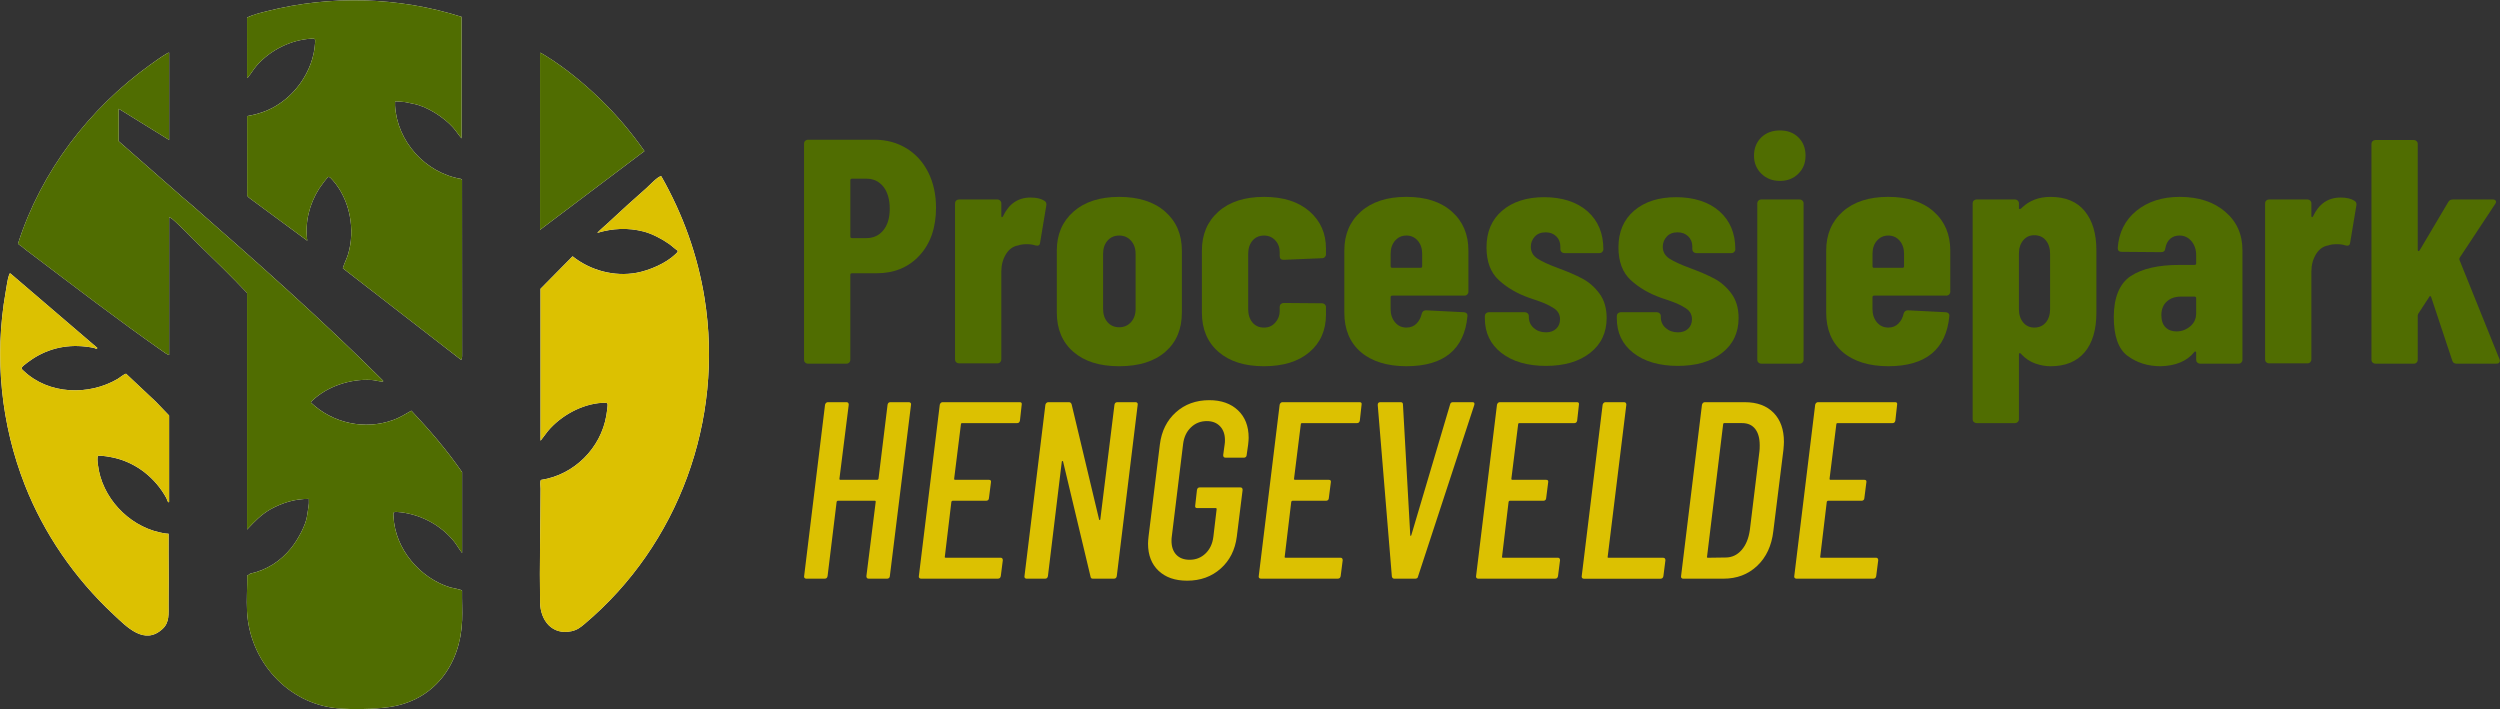
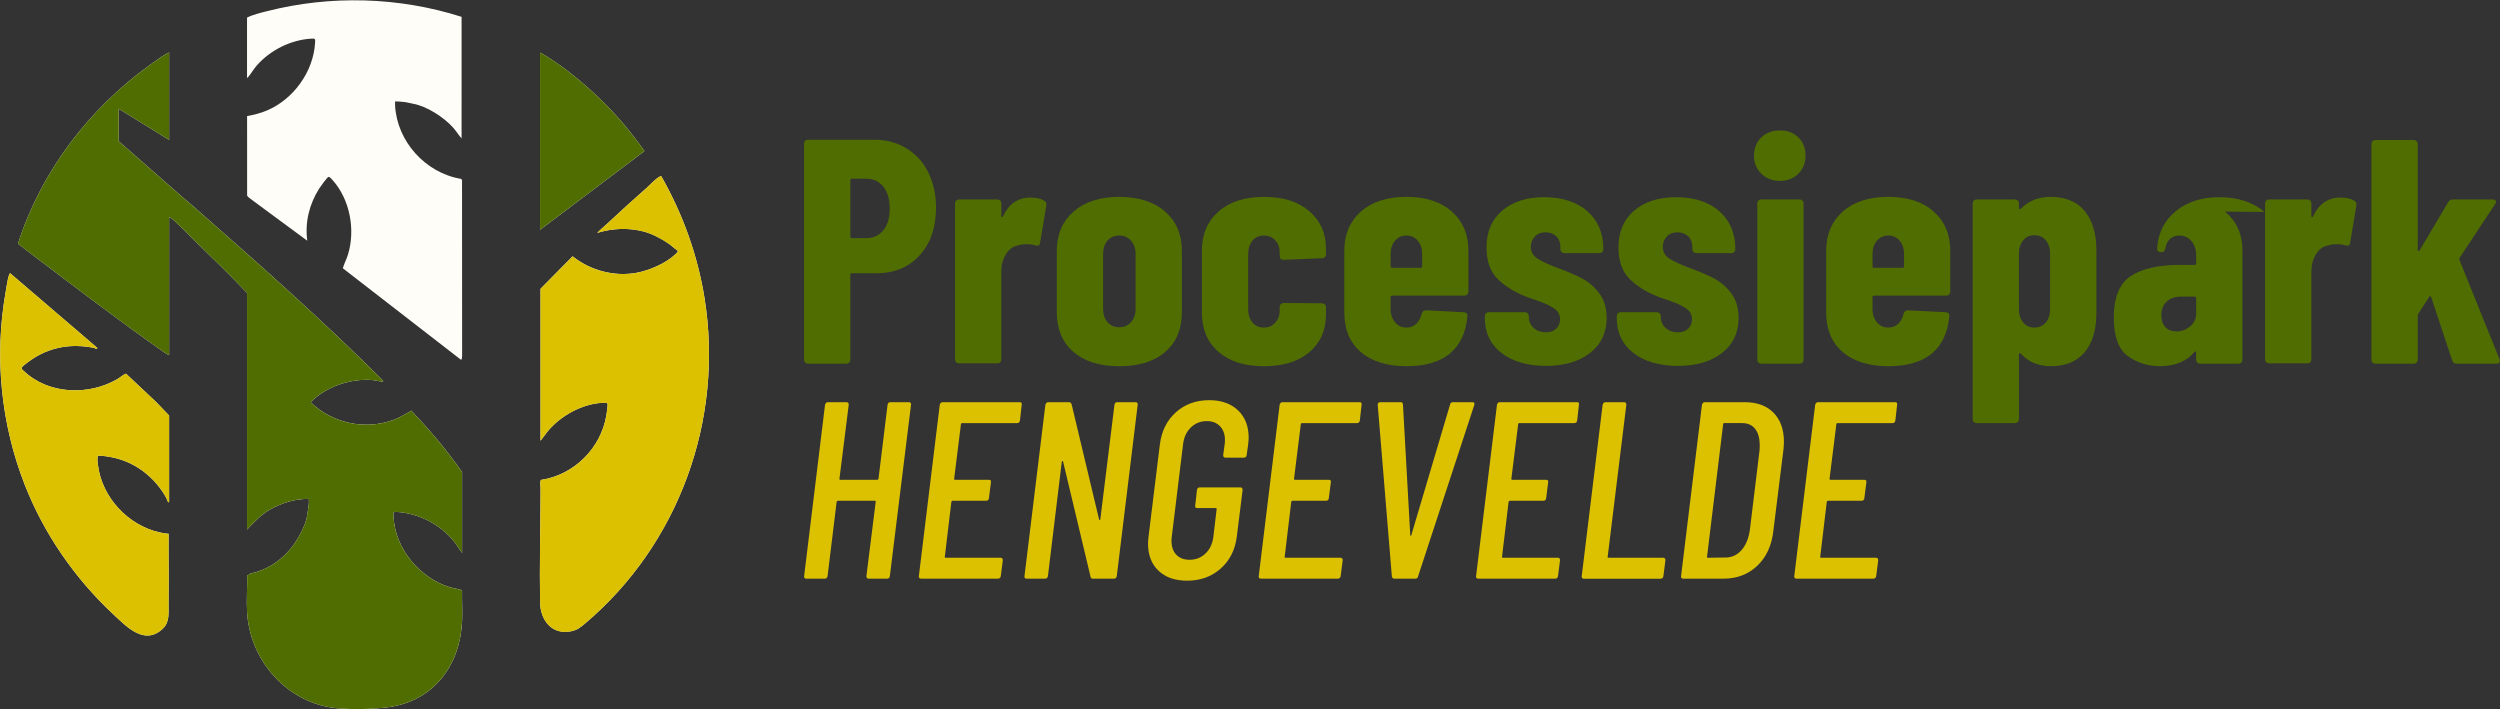
<svg xmlns="http://www.w3.org/2000/svg" id="Layer_1" data-name="Layer 1" width="1593" height="452" viewBox="0 0 1593 452">
  <rect x="0" y="0" width="1593" height="452" fill="#333333" stroke="none" />
  <g>
    <path d="M294.12,10.73c-39.89-12.73-83.6-13.96-124.2-3.55-4.16,1.07-8.73,2.11-12.51,4.04v38.23c.78.2.55-.18.76-.42,1.84-2.13,3.43-4.99,5.36-7.2,8.66-9.88,21.55-16.36,34.76-17.21,2.72-.18,2.63.21,2.47,2.81-1.12,18.26-13.69,35.74-30.55,42.93-4.09,1.74-8.39,2.81-12.76,3.63l.02,50.7c.95,1.45,2.67,2.2,3.94,3.34l34.39,25.36c-1.59-11.73,1.31-23.36,7.61-33.27.71-1.12,5.08-7.2,5.87-7.4s2.19,1.51,2.74,2.13c11.02,12.39,14.54,31.69,9.7,47.41-.92,2.99-2.47,5.75-3.26,8.68l75.19,58.24c.78.23.68-1.65.82-2.12l-.06-112.51-.75-.58c-22.6-3.83-40.68-23.84-41.92-46.79-.04-.83.06-1.68.01-2.5.23-.23,5.56.24,6.41.37,1.83.28,3.07.71,4.92,1.03,8.88,1.55,19.65,8.58,25.58,15.14,1.96,2.18,3.5,4.78,5.46,6.96V10.73ZM107.76,33.57c-.63-.01-1.23.41-1.76.72-3.28,1.95-7.31,4.83-10.45,7.09C56.65,69.36,26.17,109.31,11.5,155.17c.11.54,2.2,1.7,2.75,2.2,1.82,1.63,2.56,2.08,4.44,3.5,27.86,21.05,56.51,43.07,85,62.97,1.23.86,2.63,1.96,4.08,2.38v-87.72c1.19.12,2.68,1.62,3.65,2.48,5.19,4.63,10.06,9.89,15.05,14.74,10.45,10.15,20.94,20.33,30.96,30.94v150.78c4.57-4.89,8.92-9.49,14.79-12.85,3.64-2.08,8.25-3.96,11.95-5,4.08-1.15,8.42-1.73,12.65-1.69-.04.93.06,1.88,0,2.81-.2,2.68-.8,5.18-1.07,7.54-.71,6.32-6.19,15.98-10.19,20.93-6.98,8.61-15.52,14-26.24,16.4-.1.02-.9,1.04-1.75.96.04,7.64-.54,15.42-.15,23.04,1.58,31.51,25.84,58.78,57.45,61.72,9.57.89,23.19.6,32.73-.7,29.03-3.98,45.87-27.07,46.89-55.39.23-6.26-.16-12.57-.06-18.84-.25-.73-6.47-1.73-7.78-2.14-19.09-6.02-34.81-24.3-35.89-44.89-.1-2-.52-3.31,1.82-3.16,14.24.86,28.07,7.93,36.91,19.05,1.8,2.27,3.15,4.86,4.97,7.11v-51.47c-9.62-13.95-20.7-26.86-32.32-39.18-3.75,2.18-7.43,4.42-11.53,5.91-18.02,6.57-38.46,2.15-52.32-10.92-.43-.57.46-1.14.84-1.5,9.58-9.14,24.42-13.9,37.57-13.07,2.1.13,4.67.92,6.63.99.5.02.95.23.82-.49-38.92-38.86-80.13-75.3-121.48-111.55-2.14-1.88-4.35-3.65-6.44-5.47-13.54-11.84-27.01-23.75-40.56-35.58v-20.69l32.11,19.86v-55.61ZM344.11,33.57v112.88l66.53-50.16c-8.36-12.02-17.93-23.26-28.46-33.42s-22.15-19.63-34.13-27.11c-.44-.27-3.79-2.36-3.94-2.18ZM344.44,184.01v96.82l4.64-6.12c8.24-9.83,21.61-17.28,34.59-18.04.78-.05,3.15-.3,3.43.54.32.96-.49,6.11-.72,7.46-3.51,20.93-20.6,37.97-41.62,41.13-.82.56-.29,4.64-.29,5.63-.05,24.15-.73,48.37-.32,72.47.2,11.39,7.62,20.92,19.91,18.32,3.74-.79,5.81-2.46,8.51-4.73,59.76-50.37,88.84-129.75,76.38-207.43-4.42-27.57-13.82-53.58-27.57-77.75-1.81-.38-7.74,6.03-9.39,7.48-8.37,7.33-16.55,14.79-24.65,22.35-2.25,2.1-4.66,4.06-6.8,6.27,9.66-2.95,19.71-3.44,29.53-.9,5.41,1.4,11.72,4.72,16.25,7.91,1.9,1.34,3.53,3.02,5.48,4.28.43.74-1.07,1.94-1.6,2.45-5.95,5.66-16.4,10.16-24.43,11.65-14.3,2.67-29.65-1.45-40.91-10.48l-20.4,20.67ZM107.76,319.89v-55.11l-8.43-8.78-18.95-17.82c-.84-.22-4.27,2.6-5.29,3.2-18.4,10.89-44.12,10.11-60.02-5.07-.64-.61-1.61-1.19-1.17-2.15.56-1.21,6.57-5.34,8.02-6.23,11.72-7.2,24.49-8.94,37.91-6.26.79.16,1.52,1.13,2.24.07L6.63,174.25c-.57-.13-.67.44-.82.83-.94,2.37-1.72,8.21-2.22,11.03-7.38,41.72-2.85,84.48,12.24,122.95,12.07,30.75,31.57,59.25,56.33,82.35,8.56,7.99,19.85,20.11,31.47,9.28,4.54-4.23,3.7-9.81,3.77-15.42.15-10.96.05-22.12,0-33.07-.02-4.03.04-8.07.02-12.1-1.98-.05-3.97-.45-5.9-.89-19.96-4.54-36.65-22.36-39.12-42.98-.13-1.05-.76-5.42.21-5.74,1.56-.51,8.55.83,10.52,1.3,14.02,3.33,25.97,12.9,32.93,25.66.1.18.98,3.36,1.68,2.45Z" style="fill: #fefdf7;" />
    <g>
      <path d="M107.76,33.57v55.61l-32.11-19.86v20.69c13.55,11.82,27.02,23.73,40.56,35.58,2.09,1.83,4.3,3.6,6.44,5.47,41.36,36.25,82.56,72.69,121.48,111.55.14.72-.32.51-.82.49-1.97-.07-4.54-.85-6.63-.99-13.15-.83-27.99,3.93-37.57,13.07-.38.36-1.26.93-.84,1.5,13.86,13.08,34.3,17.5,52.32,10.92,4.1-1.5,7.78-3.74,11.53-5.91,11.62,12.32,22.7,25.23,32.32,39.18v51.47c-1.82-2.25-3.17-4.84-4.97-7.11-8.85-11.12-22.67-18.19-36.91-19.05-2.34-.14-1.93,1.17-1.82,3.16,1.08,20.59,16.8,38.87,35.89,44.89,1.31.41,7.53,1.41,7.78,2.14-.1,6.26.28,12.58.06,18.84-1.02,28.32-17.86,51.41-46.89,55.39-9.54,1.31-23.16,1.59-32.73.7-31.61-2.94-55.86-30.21-57.45-61.72-.38-7.63.2-15.41.15-23.04.85.08,1.64-.94,1.75-.96,10.72-2.4,19.26-7.79,26.24-16.4,4.01-4.94,9.49-14.61,10.19-20.93.26-2.35.87-4.85,1.07-7.54.07-.93-.03-1.88,0-2.81-4.23-.05-8.57.54-12.65,1.69-3.69,1.04-8.3,2.92-11.95,5-5.87,3.36-10.23,7.96-14.79,12.85v-150.78c-10.02-10.61-20.51-20.79-30.96-30.94-4.99-4.85-9.86-10.12-15.05-14.74-.97-.86-2.46-2.36-3.65-2.48v87.72c-1.45-.42-2.85-1.52-4.08-2.38-28.49-19.9-57.14-41.91-85-62.97-1.88-1.42-2.62-1.87-4.44-3.5-.56-.5-2.65-1.66-2.75-2.2,14.67-45.86,45.15-85.81,84.05-113.79,3.14-2.26,7.17-5.14,10.45-7.09.53-.31,1.13-.73,1.76-.72Z" style="fill: #506d01;" />
-       <path d="M294.12,10.73v77.46c-1.96-2.18-3.49-4.78-5.46-6.96-5.92-6.56-16.7-13.59-25.58-15.14-1.85-.32-3.09-.75-4.92-1.03-.85-.13-6.19-.6-6.41-.37.05.83-.06,1.67-.01,2.5,1.24,22.95,19.33,42.96,41.92,46.79l.75.58.06,112.51c-.14.47-.04,2.35-.82,2.12l-75.19-58.24c.79-2.93,2.34-5.69,3.26-8.68,4.84-15.72,1.32-35.02-9.7-47.41-.55-.62-1.95-2.33-2.74-2.13s-5.16,6.28-5.87,7.4c-6.3,9.91-9.19,21.55-7.61,33.27l-34.39-25.36c-1.27-1.14-2.99-1.89-3.94-3.34l-.02-50.7c4.36-.81,8.67-1.88,12.76-3.63,16.87-7.19,29.43-24.67,30.55-42.93.16-2.6.25-2.98-2.47-2.81-13.22.85-26.1,7.33-34.76,17.21-1.93,2.2-3.52,5.06-5.36,7.2-.2.24.02.62-.76.42V11.22c3.78-1.93,8.35-2.98,12.51-4.04,40.6-10.41,84.31-9.18,124.2,3.55Z" style="fill: #506d01;" />
      <path d="M107.76,319.89c-.7.9-1.59-2.27-1.68-2.45-6.96-12.76-18.91-22.33-32.93-25.66-1.97-.47-8.96-1.81-10.52-1.3-.97.32-.33,4.69-.21,5.74,2.46,20.62,19.15,38.44,39.12,42.98,1.93.44,3.91.84,5.9.89.03,4.03-.03,8.07-.02,12.1.05,10.96.15,22.11,0,33.07-.07,5.61.77,11.19-3.77,15.42-11.63,10.84-22.91-1.29-31.47-9.28-24.77-23.1-44.27-51.6-56.33-82.35C.74,270.58-3.78,227.82,3.6,186.1c.5-2.81,1.27-8.66,2.22-11.03.15-.38.25-.96.82-.83l55.44,47.5c-.72,1.06-1.45.08-2.24-.07-13.42-2.68-26.19-.94-37.91,6.26-1.45.89-7.46,5.02-8.02,6.23-.44.96.53,1.54,1.17,2.15,15.9,15.18,41.62,15.95,60.02,5.07,1.02-.61,4.45-3.42,5.29-3.2l18.95,17.82,8.43,8.78v55.11Z" style="fill: #dcc101;" />
    </g>
    <g>
      <path d="M344.44,184.01l20.4-20.67c11.26,9.03,26.6,13.14,40.91,10.48,8.03-1.5,18.48-6,24.43-11.65.53-.51,2.04-1.7,1.6-2.45-1.94-1.27-3.58-2.95-5.48-4.28-4.53-3.19-10.84-6.51-16.25-7.91-9.82-2.54-19.87-2.06-29.53.9,2.14-2.21,4.55-4.17,6.8-6.27,8.1-7.56,16.28-15.03,24.65-22.35,1.65-1.44,7.58-7.86,9.39-7.48,13.75,24.17,23.15,50.18,27.57,77.75,12.46,77.68-16.61,157.05-76.38,207.43-2.7,2.28-4.77,3.94-8.51,4.73-12.29,2.6-19.71-6.93-19.91-18.32-.41-24.1.26-48.33.32-72.47,0-.99-.52-5.07.29-5.63,21.03-3.16,38.12-20.2,41.62-41.13.23-1.35,1.04-6.51.72-7.46-.28-.84-2.65-.58-3.43-.54-12.97.77-26.35,8.22-34.59,18.04l-4.64,6.12v-96.82Z" style="fill: #dcc101;" />
      <path d="M344.11,33.57c.15-.18,3.51,1.91,3.94,2.18,11.98,7.48,23.95,17.28,34.13,27.11s20.1,21.41,28.46,33.42l-66.53,50.16V33.57Z" style="fill: #506d01;" />
    </g>
  </g>
  <g>
    <path d="M567.34,256.27h11.73c.53,0,.94.16,1.2.48.27.32.35.7.24,1.12l-13.5,109.25c0,.43-.16.8-.48,1.12s-.7.48-1.12.48h-11.89c-.96,0-1.45-.53-1.45-1.61l5.94-47.4c0-.43-.22-.64-.64-.64h-23.46c-.32,0-.59.22-.8.64l-5.78,47.4c-.22,1.07-.8,1.61-1.77,1.61h-11.89c-.43,0-.78-.16-1.04-.48-.27-.32-.35-.7-.24-1.12l13.33-109.25c.11-.43.32-.8.64-1.12s.7-.48,1.12-.48h11.89c.96,0,1.45.54,1.45,1.61l-5.94,47.23c0,.43.21.64.64.64h23.46c.32,0,.59-.21.8-.64l5.78-47.23c.21-1.07.8-1.61,1.77-1.61Z" style="fill: #dcc101;" />
    <path d="M648.15,269.6h-35.19c-.11,0-.24.06-.4.16-.16.11-.24.27-.24.48l-4.34,34.86c0,.43.21.64.64.64h21.53c1.07,0,1.5.54,1.29,1.61l-1.29,10.12c0,.43-.16.8-.48,1.12s-.7.48-1.12.48h-21.53c-.32,0-.59.22-.8.64l-4.18,35.02c-.11.11-.11.24,0,.4.11.16.27.24.48.24h35.02c.96,0,1.45.54,1.45,1.61l-1.29,10.12c-.22,1.07-.8,1.61-1.77,1.61h-49.16c-.43,0-.78-.16-1.04-.48-.27-.32-.35-.7-.24-1.12l13.33-109.25c.11-.43.32-.8.64-1.12s.7-.48,1.12-.48h49.16c1.07,0,1.5.54,1.29,1.61l-1.12,10.12c-.22,1.07-.8,1.61-1.77,1.61Z" style="fill: #dcc101;" />
    <path d="M711.93,256.27h11.73c.43,0,.78.16,1.04.48.27.32.35.7.24,1.12l-13.33,109.25c-.22,1.07-.8,1.61-1.77,1.61h-13.5c-.86,0-1.34-.43-1.45-1.29l-17.51-73.42c-.11-.21-.27-.29-.48-.24-.22.06-.32.19-.32.4l-8.84,72.94c-.22,1.07-.8,1.61-1.77,1.61h-11.89c-.43,0-.78-.16-1.04-.48-.27-.32-.35-.7-.24-1.12l13.33-109.25c.11-.43.32-.8.64-1.12s.7-.48,1.12-.48h13.33c.75,0,1.29.43,1.61,1.29l17.51,73.42c.11.32.27.46.48.4.21-.05.32-.24.32-.56l9-72.94c.21-1.07.8-1.61,1.77-1.61Z" style="fill: #dcc101;" />
    <path d="M738.2,363.67c-4.45-4.23-6.67-9.99-6.67-17.27,0-1.07.11-2.57.32-4.5l7.23-58.8c1.07-8.46,4.47-15.26,10.2-20.4,5.73-5.14,12.83-7.71,21.29-7.71,7.6,0,13.68,2.14,18.24,6.43,4.55,4.29,6.83,10.12,6.83,17.51,0,.96-.11,2.41-.32,4.34l-.96,6.75c0,.43-.16.8-.48,1.12s-.7.48-1.12.48h-11.89c-.96,0-1.45-.53-1.45-1.61l.96-7.07c.11-.53.16-1.39.16-2.57,0-3.64-1.04-6.56-3.13-8.76-2.09-2.19-4.9-3.29-8.43-3.29-3.96,0-7.34,1.34-10.12,4.02-2.79,2.68-4.45,6.21-4.98,10.6l-7.23,59.12c-.11.64-.16,1.5-.16,2.57,0,3.75,1.02,6.69,3.05,8.84,2.03,2.14,4.87,3.21,8.52,3.21,3.96,0,7.34-1.34,10.12-4.02,2.78-2.68,4.44-6.21,4.98-10.6l2.09-17.67c0-.43-.16-.64-.48-.64h-11.89c-1.07,0-1.5-.53-1.29-1.61l1.12-9.96c.21-1.07.8-1.61,1.77-1.61h25.87c.96,0,1.45.54,1.45,1.61l-3.7,29.72c-1.07,8.46-4.5,15.26-10.28,20.4-5.78,5.14-12.91,7.71-21.37,7.71-7.71,0-13.79-2.11-18.24-6.35Z" style="fill: #dcc101;" />
    <path d="M864.72,269.6h-35.19c-.11,0-.24.06-.4.16-.16.11-.24.27-.24.48l-4.34,34.86c0,.43.21.64.64.64h21.53c1.07,0,1.5.54,1.29,1.61l-1.29,10.12c0,.43-.16.8-.48,1.12s-.7.48-1.12.48h-21.53c-.32,0-.59.22-.8.64l-4.18,35.02c-.11.11-.11.24,0,.4.11.16.27.24.48.24h35.02c.96,0,1.45.54,1.45,1.61l-1.29,10.12c-.22,1.07-.8,1.61-1.77,1.61h-49.16c-.43,0-.78-.16-1.04-.48-.27-.32-.35-.7-.24-1.12l13.33-109.25c.11-.43.32-.8.64-1.12s.7-.48,1.12-.48h49.16c1.07,0,1.5.54,1.29,1.61l-1.12,10.12c-.22,1.07-.8,1.61-1.77,1.61Z" style="fill: #dcc101;" />
    <path d="M886.89,367.29l-9-109.25c0-1.18.53-1.77,1.61-1.77h13.01c.96,0,1.45.48,1.45,1.45l4.66,83.38c0,.22.08.32.24.32s.29-.11.4-.32l24.74-83.38c.21-.96.8-1.45,1.77-1.45h12.53c1.07,0,1.45.59,1.12,1.77l-35.83,109.25c-.11.96-.75,1.45-1.93,1.45h-13.17c-.86,0-1.39-.48-1.61-1.45Z" style="fill: #dcc101;" />
    <path d="M1003.21,269.6h-35.19c-.11,0-.24.06-.4.16-.16.11-.24.27-.24.48l-4.34,34.86c0,.43.21.64.64.64h21.53c1.07,0,1.5.54,1.29,1.61l-1.29,10.12c0,.43-.16.8-.48,1.12s-.7.48-1.12.48h-21.53c-.32,0-.59.22-.8.64l-4.18,35.02c-.11.11-.11.24,0,.4.11.16.27.24.48.24h35.02c.96,0,1.45.54,1.45,1.61l-1.29,10.12c-.22,1.07-.8,1.61-1.77,1.61h-49.16c-.43,0-.78-.16-1.04-.48-.27-.32-.35-.7-.24-1.12l13.33-109.25c.11-.43.32-.8.64-1.12s.7-.48,1.12-.48h49.16c1.07,0,1.5.54,1.29,1.61l-1.12,10.12c-.22,1.07-.8,1.61-1.77,1.61Z" style="fill: #dcc101;" />
    <path d="M1008.11,368.25c-.27-.32-.35-.7-.24-1.12l13.33-109.25c.11-.43.32-.8.64-1.12s.7-.48,1.12-.48h11.89c.96,0,1.45.54,1.45,1.61l-11.89,96.88c-.11.11-.11.24,0,.4.11.16.27.24.48.24h34.86c.96,0,1.45.54,1.45,1.61l-1.29,10.12c-.22,1.07-.8,1.61-1.77,1.61h-49c-.43,0-.78-.16-1.04-.48Z" style="fill: #dcc101;" />
    <path d="M1071.41,368.25c-.27-.32-.35-.7-.24-1.12l13.33-109.25c.11-.43.32-.8.64-1.12s.7-.48,1.12-.48h25.55c7.82,0,13.92,2.25,18.32,6.75,4.39,4.5,6.59,10.66,6.59,18.48,0,1.07-.11,2.79-.32,5.14l-6.43,51.73c-1.07,9.32-4.5,16.71-10.28,22.17-5.78,5.46-12.96,8.19-21.53,8.19h-25.71c-.43,0-.78-.16-1.04-.48ZM1087.71,355.16c.11.16.27.24.48.24l11.41-.16c3.96,0,7.34-1.58,10.12-4.74,2.78-3.16,4.55-7.47,5.3-12.93l6.11-50.13c.11-.86.16-2.09.16-3.7,0-4.5-.96-7.98-2.89-10.44-1.93-2.46-4.71-3.7-8.35-3.7h-11.41c-.11,0-.24.06-.4.16-.16.11-.24.27-.24.48l-10.28,84.51c-.11.11-.11.24,0,.4Z" style="fill: #dcc101;" />
    <path d="M1205.96,269.6h-35.19c-.11,0-.24.06-.4.16-.16.11-.24.27-.24.48l-4.34,34.86c0,.43.21.64.64.64h21.53c1.07,0,1.5.54,1.29,1.61l-1.29,10.12c0,.43-.16.8-.48,1.12s-.7.48-1.12.48h-21.53c-.32,0-.59.22-.8.64l-4.18,35.02c-.11.11-.11.24,0,.4.11.16.27.24.48.24h35.02c.96,0,1.45.54,1.45,1.61l-1.29,10.12c-.22,1.07-.8,1.61-1.77,1.61h-49.16c-.43,0-.78-.16-1.04-.48-.27-.32-.35-.7-.24-1.12l13.33-109.25c.11-.43.32-.8.64-1.12s.7-.48,1.12-.48h49.16c1.07,0,1.5.54,1.29,1.61l-1.12,10.12c-.22,1.07-.8,1.61-1.77,1.61Z" style="fill: #dcc101;" />
  </g>
  <g>
    <path d="M577.6,94.51c5.99,3.66,10.63,8.79,13.91,15.37,3.28,6.59,4.92,14.08,4.92,22.5,0,12.62-3.49,22.74-10.46,30.34-6.97,7.6-16.11,11.4-27.4,11.4h-15.69c-.7,0-1.05.34-1.05,1.02v54.16c0,.68-.24,1.26-.73,1.73-.49.48-1.08.71-1.78.71h-24.47c-.7,0-1.29-.24-1.78-.71-.49-.47-.73-1.05-.73-1.73V91.46c0-.68.24-1.25.73-1.73.49-.47,1.08-.71,1.78-.71h42.25c7.67,0,14.5,1.83,20.5,5.5ZM562.86,146.73c2.72-3.32,4.08-7.91,4.08-13.74s-1.36-10.65-4.08-14.05c-2.72-3.39-6.31-5.09-10.77-5.09h-9.2c-.7,0-1.05.34-1.05,1.02v35.83c0,.68.35,1.02,1.05,1.02h9.2c4.46,0,8.05-1.66,10.77-4.99Z" style="fill: #506d01;" />
    <path d="M665.45,127.9c1.11.68,1.53,1.7,1.25,3.05l-3.97,23.82c-.14,1.5-1.12,2.04-2.93,1.63-1.54-.54-3.42-.81-5.65-.81-2.09,0-3.9.27-5.44.81-3.21.54-5.79,2.41-7.74,5.6-1.96,3.19-2.93,6.89-2.93,11.1v55.99c0,.68-.25,1.26-.73,1.73-.49.48-1.08.71-1.78.71h-24.47c-.7,0-1.29-.24-1.78-.71-.49-.47-.73-1.05-.73-1.73v-99.56c0-.68.24-1.25.73-1.73.49-.47,1.08-.71,1.78-.71h24.47c.7,0,1.29.24,1.78.71.49.48.73,1.05.73,1.73v7.94c0,.54.11.85.31.92.21.07.45-.1.73-.51,3.77-8.01,9.62-12.01,17.57-12.01,3.77,0,6.69.68,8.79,2.04Z" style="fill: #506d01;" />
    <path d="M683.96,224.2c-7.04-6.11-10.56-14.46-10.56-25.04v-39.5c0-10.31,3.56-18.59,10.67-24.84,7.11-6.24,16.8-9.37,29.07-9.37s22.17,3.12,29.28,9.37c7.11,6.24,10.67,14.53,10.67,24.84v39.5c0,10.59-3.52,18.94-10.56,25.04-7.04,6.11-16.84,9.16-29.39,9.16s-22.14-3.05-29.18-9.16ZM720.67,205.27c1.95-2.17,2.93-4.95,2.93-8.35v-35.22c0-3.39-.98-6.17-2.93-8.35-1.96-2.17-4.47-3.26-7.53-3.26s-5.54,1.09-7.43,3.26c-1.88,2.17-2.82,4.96-2.82,8.35v35.22c0,3.39.94,6.18,2.82,8.35,1.88,2.17,4.36,3.26,7.43,3.26s5.57-1.08,7.53-3.26Z" style="fill: #506d01;" />
    <path d="M776.41,224.2c-7.04-6.11-10.56-14.46-10.56-25.04v-39.5c0-10.31,3.52-18.59,10.56-24.84,7.04-6.24,16.7-9.37,28.97-9.37s21.93,3.05,28.97,9.16c7.04,6.11,10.56,14.05,10.56,23.82v3.66c0,.68-.25,1.26-.73,1.73-.49.48-1.08.71-1.78.71l-24.47,1.02c-1.67,0-2.51-.81-2.51-2.44v-2.44c0-2.98-.94-5.5-2.82-7.53s-4.29-3.05-7.22-3.05-5.51,1.09-7.32,3.26c-1.81,2.17-2.72,5.02-2.72,8.55v35.02c0,3.53.91,6.38,2.72,8.55,1.81,2.17,4.25,3.26,7.32,3.26s5.33-1.05,7.22-3.16c1.88-2.1,2.82-4.58,2.82-7.43v-2.65c0-.68.24-1.25.73-1.73.49-.47,1.08-.71,1.78-.71l24.47.2c.7,0,1.29.24,1.78.71.49.48.73,1.05.73,1.73v4.68c0,10.05-3.52,18.05-10.56,24.03-7.04,5.97-16.7,8.96-28.97,8.96s-21.93-3.05-28.97-9.16Z" style="fill: #506d01;" />
    <path d="M934.95,187.66c-.49.48-1.08.71-1.78.71h-46.02c-.7,0-1.05.34-1.05,1.02v7.53c0,3.39.94,6.21,2.82,8.45,1.88,2.24,4.29,3.36,7.22,3.36,2.65,0,4.81-.85,6.48-2.55,1.67-1.7,2.79-3.83,3.35-6.41.42-1.36,1.32-2.04,2.72-2.04l24.05,1.22c.7,0,1.29.24,1.78.71.49.48.66,1.12.52,1.93-.98,10.45-4.71,18.36-11.19,23.72-6.48,5.36-15.72,8.04-27.71,8.04s-22.1-3.02-29.07-9.06c-6.98-6.04-10.46-14.42-10.46-25.14v-39.5c0-10.31,3.52-18.59,10.56-24.84,7.04-6.24,16.7-9.37,28.97-9.37s21.93,3.12,28.97,9.37c7.04,6.24,10.56,14.53,10.56,24.84v26.26c0,.68-.25,1.26-.73,1.73ZM888.94,153.35c-1.88,2.17-2.82,4.96-2.82,8.35v7.94c0,.68.35,1.02,1.05,1.02h17.99c.7,0,1.05-.34,1.05-1.02v-7.94c0-3.39-.94-6.17-2.82-8.35-1.88-2.17-4.29-3.26-7.22-3.26s-5.33,1.09-7.22,3.26Z" style="fill: #506d01;" />
    <path d="M956.71,224.91c-7.04-5.5-10.56-12.86-10.56-22.09v-1.43c0-.68.24-1.25.73-1.73.49-.47,1.08-.71,1.78-.71h23.01c.7,0,1.29.24,1.78.71.49.48.73,1.05.73,1.73v.61c0,2.85,1.05,5.19,3.14,7.02,2.09,1.83,4.67,2.75,7.74,2.75,2.79,0,4.98-.78,6.59-2.34,1.6-1.56,2.4-3.56,2.4-6.01,0-2.98-1.33-5.33-3.97-7.02-2.65-1.7-5.62-3.12-8.89-4.28-3.28-1.15-5.54-1.93-6.8-2.34-7.67-2.71-14.12-6.48-19.35-11.3-5.23-4.82-7.84-11.77-7.84-20.87,0-9.91,3.35-17.71,10.04-23.41,6.69-5.7,15.62-8.55,26.77-8.55s20.74,2.99,27.51,8.96c6.76,5.97,10.15,14.05,10.15,24.23,0,.68-.25,1.26-.73,1.73-.49.48-1.08.71-1.78.71h-22.38c-.7,0-1.29-.24-1.78-.71-.49-.47-.73-1.05-.73-1.73v-1.63c0-2.71-.87-4.92-2.62-6.62-1.74-1.7-4.01-2.55-6.8-2.55-2.93,0-5.23.92-6.9,2.75s-2.51,3.97-2.51,6.41c0,3.26,1.43,5.8,4.29,7.63,2.86,1.83,7.22,3.84,13.07,6.01,5.99,2.17,11.12,4.38,15.37,6.62,4.25,2.24,7.91,5.43,10.98,9.57,3.06,4.14,4.6,9.33,4.6,15.58,0,9.37-3.52,16.8-10.56,22.29-7.04,5.5-16.42,8.25-28.13,8.25s-21.3-2.75-28.34-8.25Z" style="fill: #506d01;" />
    <path d="M1040.79,224.91c-7.04-5.5-10.56-12.86-10.56-22.09v-1.43c0-.68.24-1.25.73-1.73.49-.47,1.08-.71,1.78-.71h23.01c.7,0,1.29.24,1.78.71.49.48.73,1.05.73,1.73v.61c0,2.85,1.05,5.19,3.14,7.02,2.09,1.83,4.67,2.75,7.74,2.75,2.79,0,4.98-.78,6.59-2.34,1.6-1.56,2.4-3.56,2.4-6.01,0-2.98-1.33-5.33-3.97-7.02-2.65-1.7-5.62-3.12-8.89-4.28-3.28-1.15-5.54-1.93-6.8-2.34-7.67-2.71-14.12-6.48-19.35-11.3-5.23-4.82-7.84-11.77-7.84-20.87,0-9.91,3.35-17.71,10.04-23.41,6.69-5.7,15.62-8.55,26.77-8.55s20.74,2.99,27.51,8.96c6.76,5.97,10.15,14.05,10.15,24.23,0,.68-.25,1.26-.73,1.73-.49.48-1.08.71-1.78.71h-22.38c-.7,0-1.29-.24-1.78-.71-.49-.47-.73-1.05-.73-1.73v-1.63c0-2.71-.87-4.92-2.62-6.62-1.74-1.7-4.01-2.55-6.8-2.55-2.93,0-5.23.92-6.9,2.75s-2.51,3.97-2.51,6.41c0,3.26,1.43,5.8,4.29,7.63,2.86,1.83,7.22,3.84,13.07,6.01,5.99,2.17,11.12,4.38,15.37,6.62,4.25,2.24,7.91,5.43,10.98,9.57,3.06,4.14,4.6,9.33,4.6,15.58,0,9.37-3.52,16.8-10.56,22.29-7.04,5.5-16.42,8.25-28.13,8.25s-21.3-2.75-28.34-8.25Z" style="fill: #506d01;" />
    <path d="M1122.36,110.7c-3.14-3.05-4.71-6.89-4.71-11.5s1.53-8.62,4.6-11.61c3.07-2.98,7.04-4.48,11.92-4.48s8.82,1.5,11.82,4.48c3,2.99,4.5,6.86,4.5,11.61s-1.54,8.45-4.6,11.5c-3.07,3.05-6.97,4.58-11.71,4.58s-8.68-1.53-11.82-4.58ZM1120.48,231.02c-.49-.47-.73-1.05-.73-1.73v-99.76c0-.68.24-1.25.73-1.73.49-.47,1.08-.71,1.78-.71h24.47c.7,0,1.29.24,1.78.71.49.48.73,1.05.73,1.73v99.76c0,.68-.24,1.26-.73,1.73-.49.48-1.08.71-1.78.71h-24.47c-.7,0-1.29-.24-1.78-.71Z" style="fill: #506d01;" />
    <path d="M1242,187.66c-.49.48-1.08.71-1.78.71h-46.02c-.7,0-1.05.34-1.05,1.02v7.53c0,3.39.94,6.21,2.82,8.45s4.29,3.36,7.22,3.36c2.65,0,4.81-.85,6.48-2.55,1.67-1.7,2.79-3.83,3.35-6.41.42-1.36,1.32-2.04,2.72-2.04l24.05,1.22c.7,0,1.29.24,1.78.71.49.48.66,1.12.52,1.93-.98,10.45-4.71,18.36-11.19,23.72-6.48,5.36-15.72,8.04-27.71,8.04s-22.1-3.02-29.07-9.06c-6.97-6.04-10.46-14.42-10.46-25.14v-39.5c0-10.31,3.52-18.59,10.56-24.84,7.04-6.24,16.7-9.37,28.97-9.37s21.93,3.12,28.97,9.37c7.04,6.24,10.56,14.53,10.56,24.84v26.26c0,.68-.25,1.26-.73,1.73ZM1195.99,153.35c-1.88,2.17-2.82,4.96-2.82,8.35v7.94c0,.68.35,1.02,1.05,1.02h17.99c.7,0,1.05-.34,1.05-1.02v-7.94c0-3.39-.94-6.17-2.82-8.35-1.88-2.17-4.29-3.26-7.22-3.26s-5.33,1.09-7.22,3.26Z" style="fill: #506d01;" />
    <path d="M1328.39,134.52c4.95,6.04,7.43,14.35,7.43,24.94v39.7c0,10.99-2.51,19.44-7.53,25.35-5.02,5.9-12.27,8.86-21.75,8.86-3.07,0-6.28-.58-9.62-1.73-3.35-1.15-6.42-3.22-9.2-6.21-.28-.41-.56-.54-.84-.41-.28.14-.42.41-.42.81v41.33c0,.68-.25,1.25-.73,1.73-.49.47-1.08.71-1.78.71h-24.47c-.7,0-1.29-.24-1.78-.71-.49-.48-.73-1.05-.73-1.73v-137.63c0-.68.24-1.25.73-1.73.49-.47,1.08-.71,1.78-.71h24.47c.7,0,1.29.24,1.78.71.49.48.73,1.05.73,1.73v3.26c0,.27.14.41.42.41.56,0,1.11-.34,1.67-1.02,4.74-4.48,10.74-6.72,17.99-6.72,9.62,0,16.91,3.02,21.86,9.06ZM1303.6,153.15c-1.81-2.17-4.25-3.26-7.32-3.26s-5.3,1.09-7.11,3.26c-1.81,2.17-2.72,5.02-2.72,8.55v35.22c0,3.53.91,6.38,2.72,8.55,1.81,2.17,4.18,3.26,7.11,3.26s5.51-1.08,7.32-3.26c1.81-2.17,2.72-5.02,2.72-8.55v-35.22c0-3.53-.91-6.38-2.72-8.55Z" style="fill: #506d01;" />
-     <path d="M1417.8,134.82c7.39,6.24,11.09,14.46,11.09,24.63v69.83c0,.68-.25,1.26-.73,1.73-.49.48-1.08.71-1.78.71h-24.47c-.7,0-1.29-.24-1.78-.71-.49-.47-.73-1.05-.73-1.73v-4.48c0-.41-.14-.68-.42-.81-.28-.13-.56,0-.84.41-4.6,5.7-11.71,8.68-21.33,8.96-8.09,0-15.1-2.17-21.02-6.52-5.93-4.34-8.89-12.62-8.89-24.84s3.59-21.31,10.77-26.06c7.18-4.75,17.53-7.13,31.06-7.13h9.62c.7,0,1.05-.34,1.05-1.02v-5.09c0-3.66-1.01-6.68-3.03-9.06-2.02-2.37-4.57-3.56-7.64-3.56-2.37,0-4.36.71-5.96,2.14-1.6,1.43-2.61,3.43-3.03,6.01-.14,1.63-1.05,2.44-2.72,2.44l-25.1-.2c-1.67,0-2.51-.81-2.51-2.44.7-9.91,4.67-17.81,11.92-23.72,7.25-5.9,16.45-8.86,27.61-8.86,11.85,0,21.47,3.12,28.87,9.37ZM1395.53,208.02c2.58-2.1,3.87-4.92,3.87-8.45v-9.57c0-.68-.35-1.02-1.05-1.02h-8.58c-3.76,0-6.8,1.05-9.1,3.16-2.3,2.11-3.45,4.99-3.45,8.65,0,3.39.87,5.97,2.62,7.74,1.74,1.77,4.08,2.65,7.01,2.65,3.2,0,6.1-1.05,8.68-3.16Z" style="fill: #506d01;" />
+     <path d="M1417.8,134.82c7.39,6.24,11.09,14.46,11.09,24.63v69.83c0,.68-.25,1.26-.73,1.73-.49.48-1.08.71-1.78.71h-24.47c-.7,0-1.29-.24-1.78-.71-.49-.47-.73-1.05-.73-1.73v-4.48c0-.41-.14-.68-.42-.81-.28-.13-.56,0-.84.41-4.6,5.7-11.71,8.68-21.33,8.96-8.09,0-15.1-2.17-21.02-6.52-5.93-4.34-8.89-12.62-8.89-24.84s3.59-21.31,10.77-26.06c7.18-4.75,17.53-7.13,31.06-7.13h9.62c.7,0,1.05-.34,1.05-1.02v-5.09c0-3.66-1.01-6.68-3.03-9.06-2.02-2.37-4.57-3.56-7.64-3.56-2.37,0-4.36.71-5.96,2.14-1.6,1.43-2.61,3.43-3.03,6.01-.14,1.63-1.05,2.44-2.72,2.44c-1.67,0-2.51-.81-2.51-2.44.7-9.91,4.67-17.81,11.92-23.72,7.25-5.9,16.45-8.86,27.61-8.86,11.85,0,21.47,3.12,28.87,9.37ZM1395.53,208.02c2.58-2.1,3.87-4.92,3.87-8.45v-9.57c0-.68-.35-1.02-1.05-1.02h-8.58c-3.76,0-6.8,1.05-9.1,3.16-2.3,2.11-3.45,4.99-3.45,8.65,0,3.39.87,5.97,2.62,7.74,1.74,1.77,4.08,2.65,7.01,2.65,3.2,0,6.1-1.05,8.68-3.16Z" style="fill: #506d01;" />
    <path d="M1500.22,127.9c1.11.68,1.53,1.7,1.25,3.05l-3.97,23.82c-.14,1.5-1.12,2.04-2.93,1.63-1.54-.54-3.42-.81-5.65-.81-2.09,0-3.91.27-5.44.81-3.21.54-5.79,2.41-7.74,5.6-1.95,3.19-2.93,6.89-2.93,11.1v55.99c0,.68-.25,1.26-.73,1.73-.49.48-1.08.71-1.78.71h-24.47c-.7,0-1.29-.24-1.78-.71-.49-.47-.73-1.05-.73-1.73v-99.56c0-.68.24-1.25.73-1.73.49-.47,1.08-.71,1.78-.71h24.47c.7,0,1.29.24,1.78.71.49.48.73,1.05.73,1.73v7.94c0,.54.11.85.31.92.21.07.45-.1.73-.51,3.77-8.01,9.62-12.01,17.57-12.01,3.77,0,6.69.68,8.79,2.04Z" style="fill: #506d01;" />
    <path d="M1511.82,231.02c-.49-.47-.73-1.05-.73-1.73V91.66c0-.68.24-1.25.73-1.73.49-.47,1.08-.71,1.78-.71h24.47c.7,0,1.29.24,1.78.71.49.48.73,1.05.73,1.73v67.39c0,.54.14.85.42.92.28.07.56-.1.84-.51l18.2-30.74c.56-1.08,1.6-1.63,3.14-1.63h25.1c.97,0,1.64.27,1.99.81.35.54.24,1.22-.31,2.04l-22.59,34.2c-.28.54-.35,1.02-.21,1.43l25.52,63.32c.14.27.21.61.21,1.02,0,1.22-.77,1.83-2.3,1.83h-25.31c-1.39,0-2.3-.68-2.72-2.04l-13.39-40.31c-.14-.41-.35-.64-.63-.71-.28-.07-.49.1-.63.51l-6.9,10.59c-.28.54-.42.95-.42,1.22v28.3c0,.68-.25,1.26-.73,1.73-.49.48-1.08.71-1.78.71h-24.47c-.7,0-1.29-.24-1.78-.71Z" style="fill: #506d01;" />
  </g>
</svg>